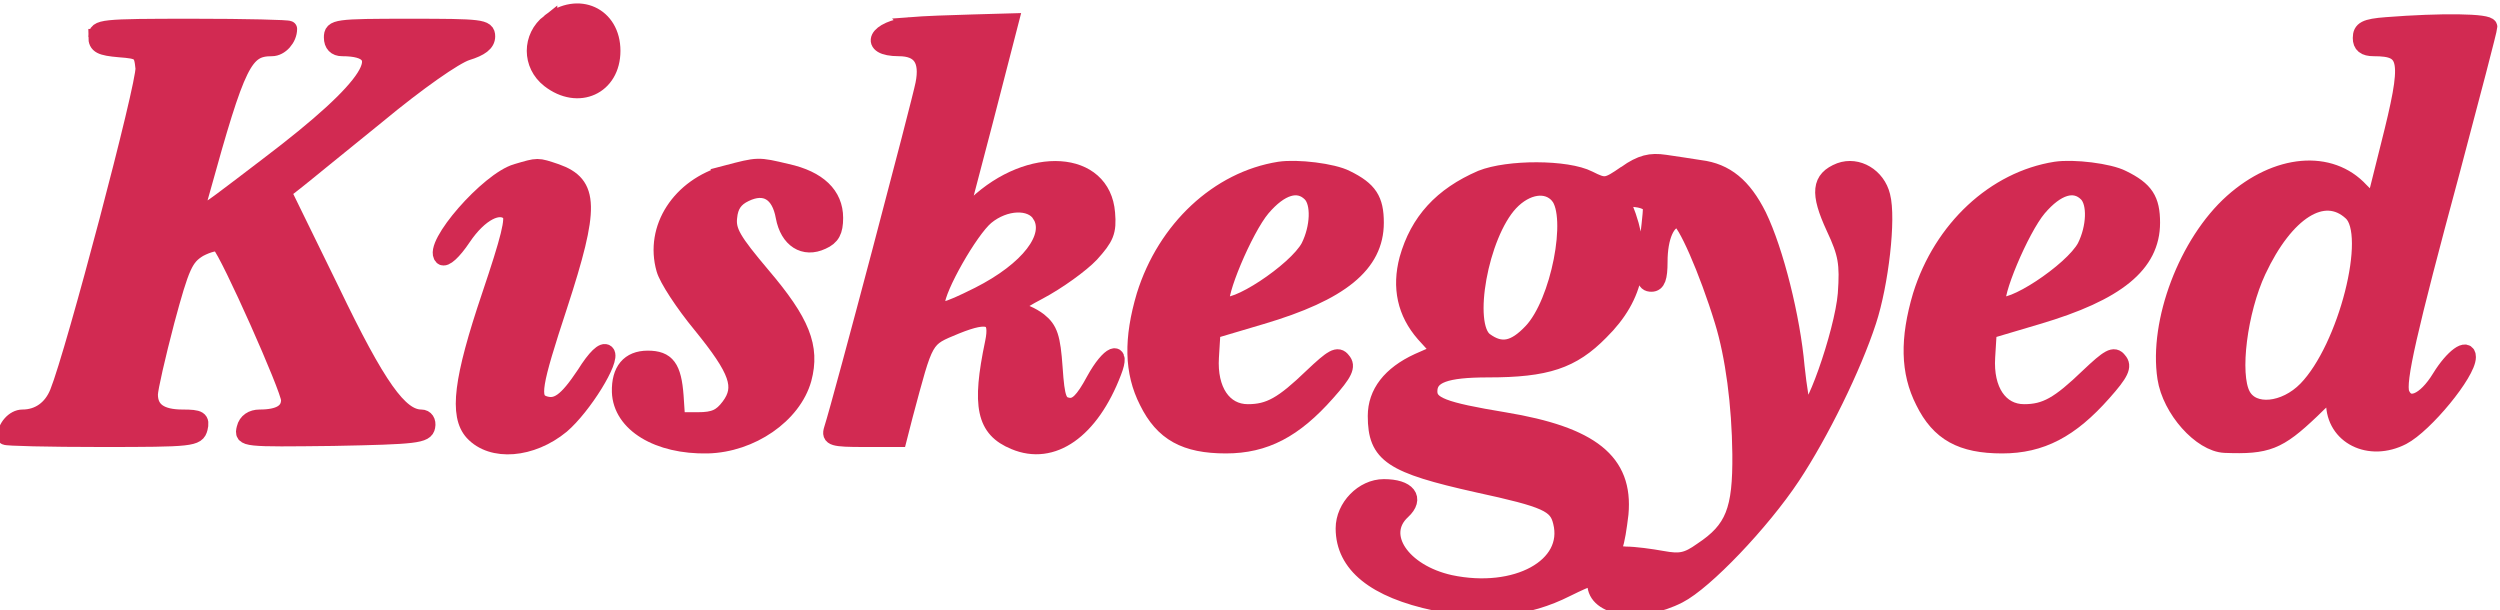
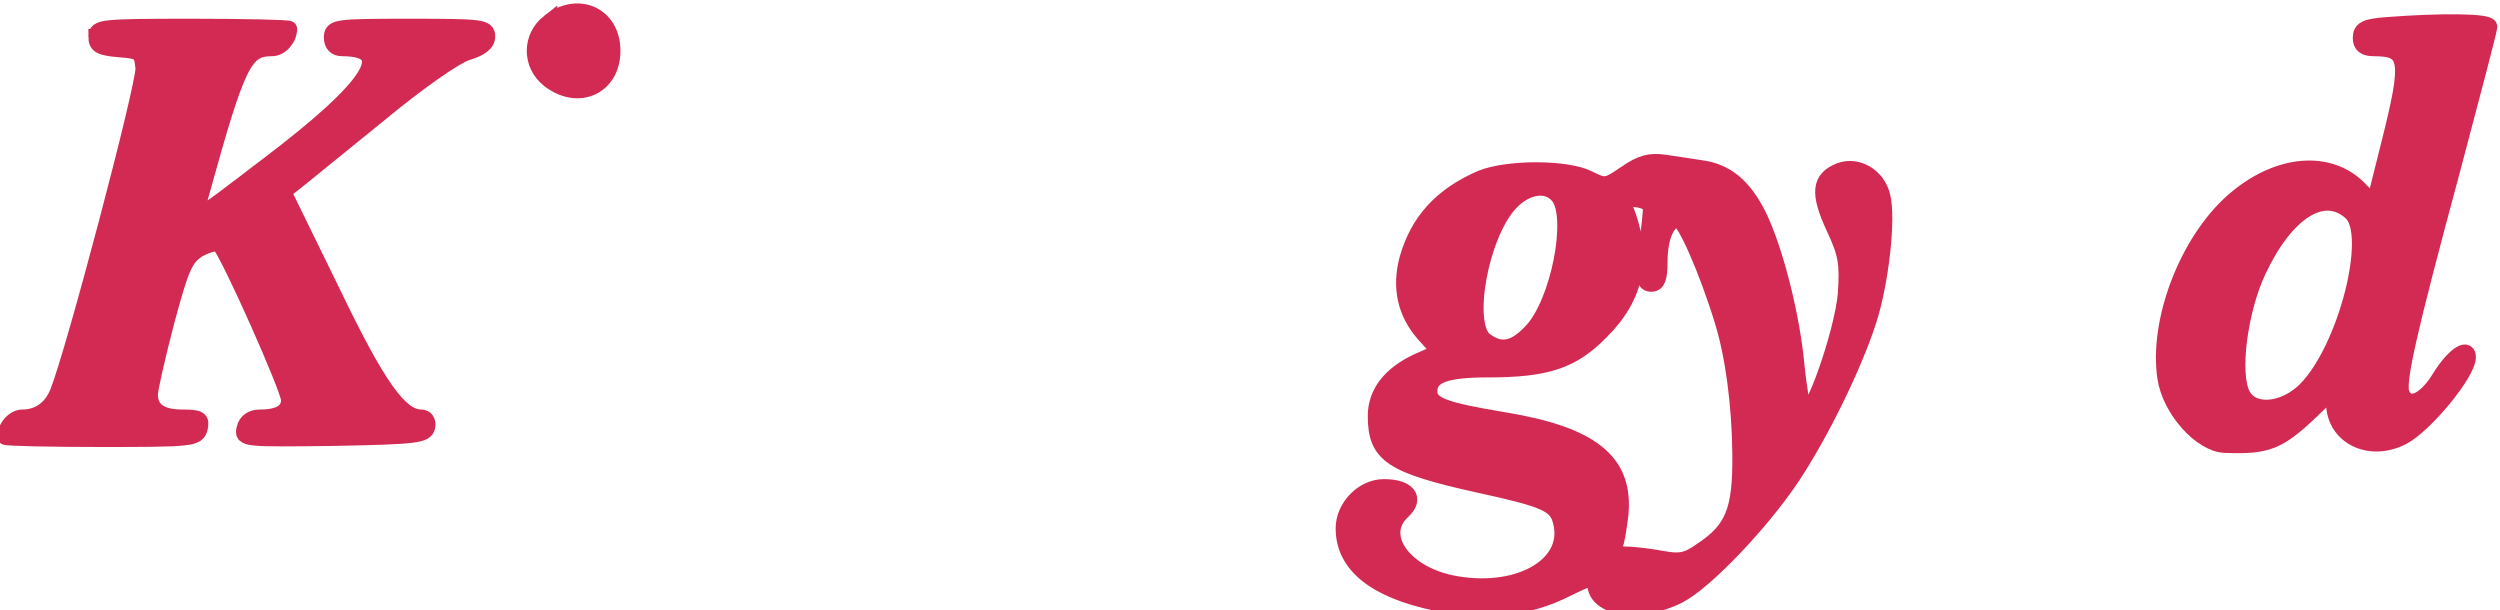
<svg xmlns="http://www.w3.org/2000/svg" version="1.0" width="467pt" height="114pt" viewBox="0 0 467 114" preserveAspectRatio="xMidYMid meet">
  <g transform="translate(0,114) scale(0.1,-0.1)" fill="#D22A52 " stroke="#D22A52" stroke-width="30">
    <path d="M1026 1099 c-36 -28 -36 -80 0 -108 54 -42 118 -13 118 54 0 67 -64 96 -118 54z" />
-     <path d="M1700 1093 c-64 -6 -82 -43 -21 -43 40 0 55 -22 46 -67 -6 -32 -153 -589 -171 -645 -5 -16 2 -18 60 -18 l65 0 11 43 c40 149 36 143 96 168 62 25 79 17 69 -31 -25 -119 -16 -162 40 -185 71 -30 143 20 185 130 18 46 -8 36 -36 -15 -21 -39 -33 -50 -48 -48 -18 3 -22 12 -26 71 -4 57 -9 72 -29 88 -13 10 -33 19 -45 19 -13 0 2 13 44 35 36 19 80 51 98 70 28 31 33 42 30 77 -8 102 -144 111 -245 16 l-32 -31 49 187 48 186 -71 -2 c-40 -1 -92 -3 -117 -5z m243 -354 c26 -41 -22 -103 -115 -150 -64 -32 -78 -35 -78 -16 0 28 62 137 92 162 35 29 84 31 101 4z" />
    <path d="M4458 1093 c-40 -3 -48 -8 -48 -24 0 -13 7 -19 24 -19 66 0 69 -21 28 -183 l-27 -108 -25 25 c-57 62 -157 53 -240 -21 -85 -76 -141 -224 -125 -329 9 -59 66 -123 111 -125 79 -3 100 5 162 64 41 40 42 41 42 15 0 -63 66 -96 128 -64 42 22 122 119 122 149 0 21 -28 1 -52 -38 -28 -46 -60 -59 -72 -30 -8 22 13 115 94 415 38 143 70 265 70 270 0 10 -90 11 -192 3z m-66 -350 c45 -40 -9 -253 -84 -330 -40 -41 -100 -47 -119 -11 -21 39 -6 157 29 232 52 111 123 156 174 109z" />
    <path d="M180 1071 c0 -16 8 -20 43 -23 39 -3 42 -5 45 -35 3 -28 -130 -532 -160 -606 -12 -30 -36 -47 -66 -47 -16 0 -32 -18 -32 -36 0 -2 80 -4 179 -4 170 0 179 1 184 20 4 17 0 20 -32 20 -41 0 -61 14 -61 43 0 11 14 72 31 137 28 104 35 119 61 135 17 9 34 13 38 9 17 -17 130 -271 130 -291 0 -22 -18 -33 -55 -33 -14 0 -25 -7 -28 -20 -5 -20 -2 -20 166 -18 154 3 172 5 175 21 2 10 -3 17 -11 17 -40 0 -81 57 -168 238 l-90 184 23 18 c13 10 81 66 153 124 76 63 145 111 167 118 26 8 38 17 38 30 0 17 -11 18 -145 18 -138 0 -145 -1 -145 -20 0 -13 7 -20 19 -20 101 0 56 -71 -138 -218 -151 -115 -141 -111 -124 -49 67 242 80 267 131 267 16 0 32 18 32 36 0 2 -81 4 -180 4 -172 0 -180 -1 -180 -19z" />
    <path d="M3037 816 c-36 -25 -39 -25 -69 -10 -41 21 -151 21 -201 1 -74 -32 -118 -80 -138 -151 -14 -53 -4 -100 31 -140 l30 -33 -41 -18 c-52 -24 -79 -59 -79 -102 0 -73 29 -92 190 -128 129 -28 148 -37 156 -70 21 -83 -84 -140 -207 -114 -90 20 -137 90 -89 134 26 24 10 45 -35 45 -39 0 -75 -37 -75 -77 0 -68 58 -115 172 -139 92 -19 171 -11 244 26 47 23 54 25 54 10 0 -47 84 -59 156 -22 49 25 155 136 212 222 53 80 114 204 142 290 23 70 37 192 26 234 -9 37 -46 59 -79 47 -38 -15 -41 -41 -11 -106 23 -49 26 -67 22 -124 -6 -73 -66 -243 -78 -219 -4 7 -10 45 -14 83 -8 91 -39 216 -71 282 -28 56 -61 83 -109 89 -17 3 -47 7 -66 10 -27 4 -44 0 -73 -20z m-126 -42 c32 -39 1 -199 -50 -253 -32 -34 -57 -39 -87 -17 -39 29 -9 197 47 257 30 32 69 38 90 13z m173 -24 c0 -8 -4 -43 -8 -77 -6 -53 -5 -63 9 -63 11 0 15 11 15 41 0 46 14 79 35 79 12 0 54 -95 83 -190 20 -65 32 -156 33 -248 1 -105 -13 -141 -72 -180 -28 -20 -41 -22 -74 -16 -22 4 -52 8 -68 8 -20 1 -26 5 -21 16 4 8 8 35 11 60 9 98 -54 148 -217 175 -115 19 -140 29 -140 54 0 30 30 41 110 41 109 0 157 16 210 70 68 67 82 142 45 233 -7 16 -3 18 21 15 18 -2 29 -9 28 -18z" />
-     <path d="M965 819 c-53 -15 -160 -138 -139 -159 5 -5 21 9 39 36 31 46 68 65 87 46 9 -9 -2 -50 -37 -154 -53 -157 -61 -224 -32 -256 36 -39 110 -33 166 13 41 35 96 124 84 136 -6 6 -21 -8 -41 -40 -34 -51 -52 -64 -77 -55 -23 9 -19 34 30 183 60 184 59 227 -6 250 -36 12 -33 12 -74 0z" />
-     <path d="M1356 816 c-86 -24 -137 -102 -115 -179 5 -18 35 -64 68 -104 69 -85 80 -116 53 -152 -15 -20 -28 -26 -58 -26 l-39 0 -3 45 c-4 54 -16 70 -52 70 -35 0 -53 -22 -52 -62 2 -60 71 -102 164 -100 81 2 160 56 179 124 16 60 -3 107 -77 194 -54 64 -65 82 -62 108 2 22 11 35 30 44 37 18 64 2 72 -43 8 -43 38 -62 72 -46 18 8 24 19 24 44 0 43 -31 73 -90 86 -55 13 -53 13 -114 -3z" />
-     <path d="M2390 823 c-114 -18 -213 -110 -252 -235 -24 -81 -23 -143 5 -198 29 -59 71 -82 147 -82 73 0 128 29 189 98 33 37 39 50 29 61 -9 12 -19 6 -57 -30 -55 -53 -80 -67 -120 -67 -45 0 -73 41 -69 103 l3 49 91 27 c149 44 214 97 214 175 0 43 -12 62 -55 83 -25 13 -92 21 -125 16z m58 -45 c17 -17 15 -63 -3 -99 -24 -45 -144 -124 -162 -106 -11 12 42 139 75 178 34 40 67 50 90 27z" />
-     <path d="M3840 823 c-114 -18 -213 -110 -252 -235 -24 -81 -23 -143 5 -198 29 -59 71 -82 147 -82 73 0 128 29 189 98 33 37 39 50 29 61 -9 12 -19 6 -57 -30 -55 -53 -80 -67 -120 -67 -45 0 -73 41 -69 103 l3 49 91 27 c149 44 214 97 214 175 0 43 -12 62 -55 83 -25 13 -92 21 -125 16z m58 -45 c17 -17 15 -63 -3 -99 -24 -45 -144 -124 -162 -106 -11 12 42 139 75 178 34 40 67 50 90 27z" />
  </g>
</svg>